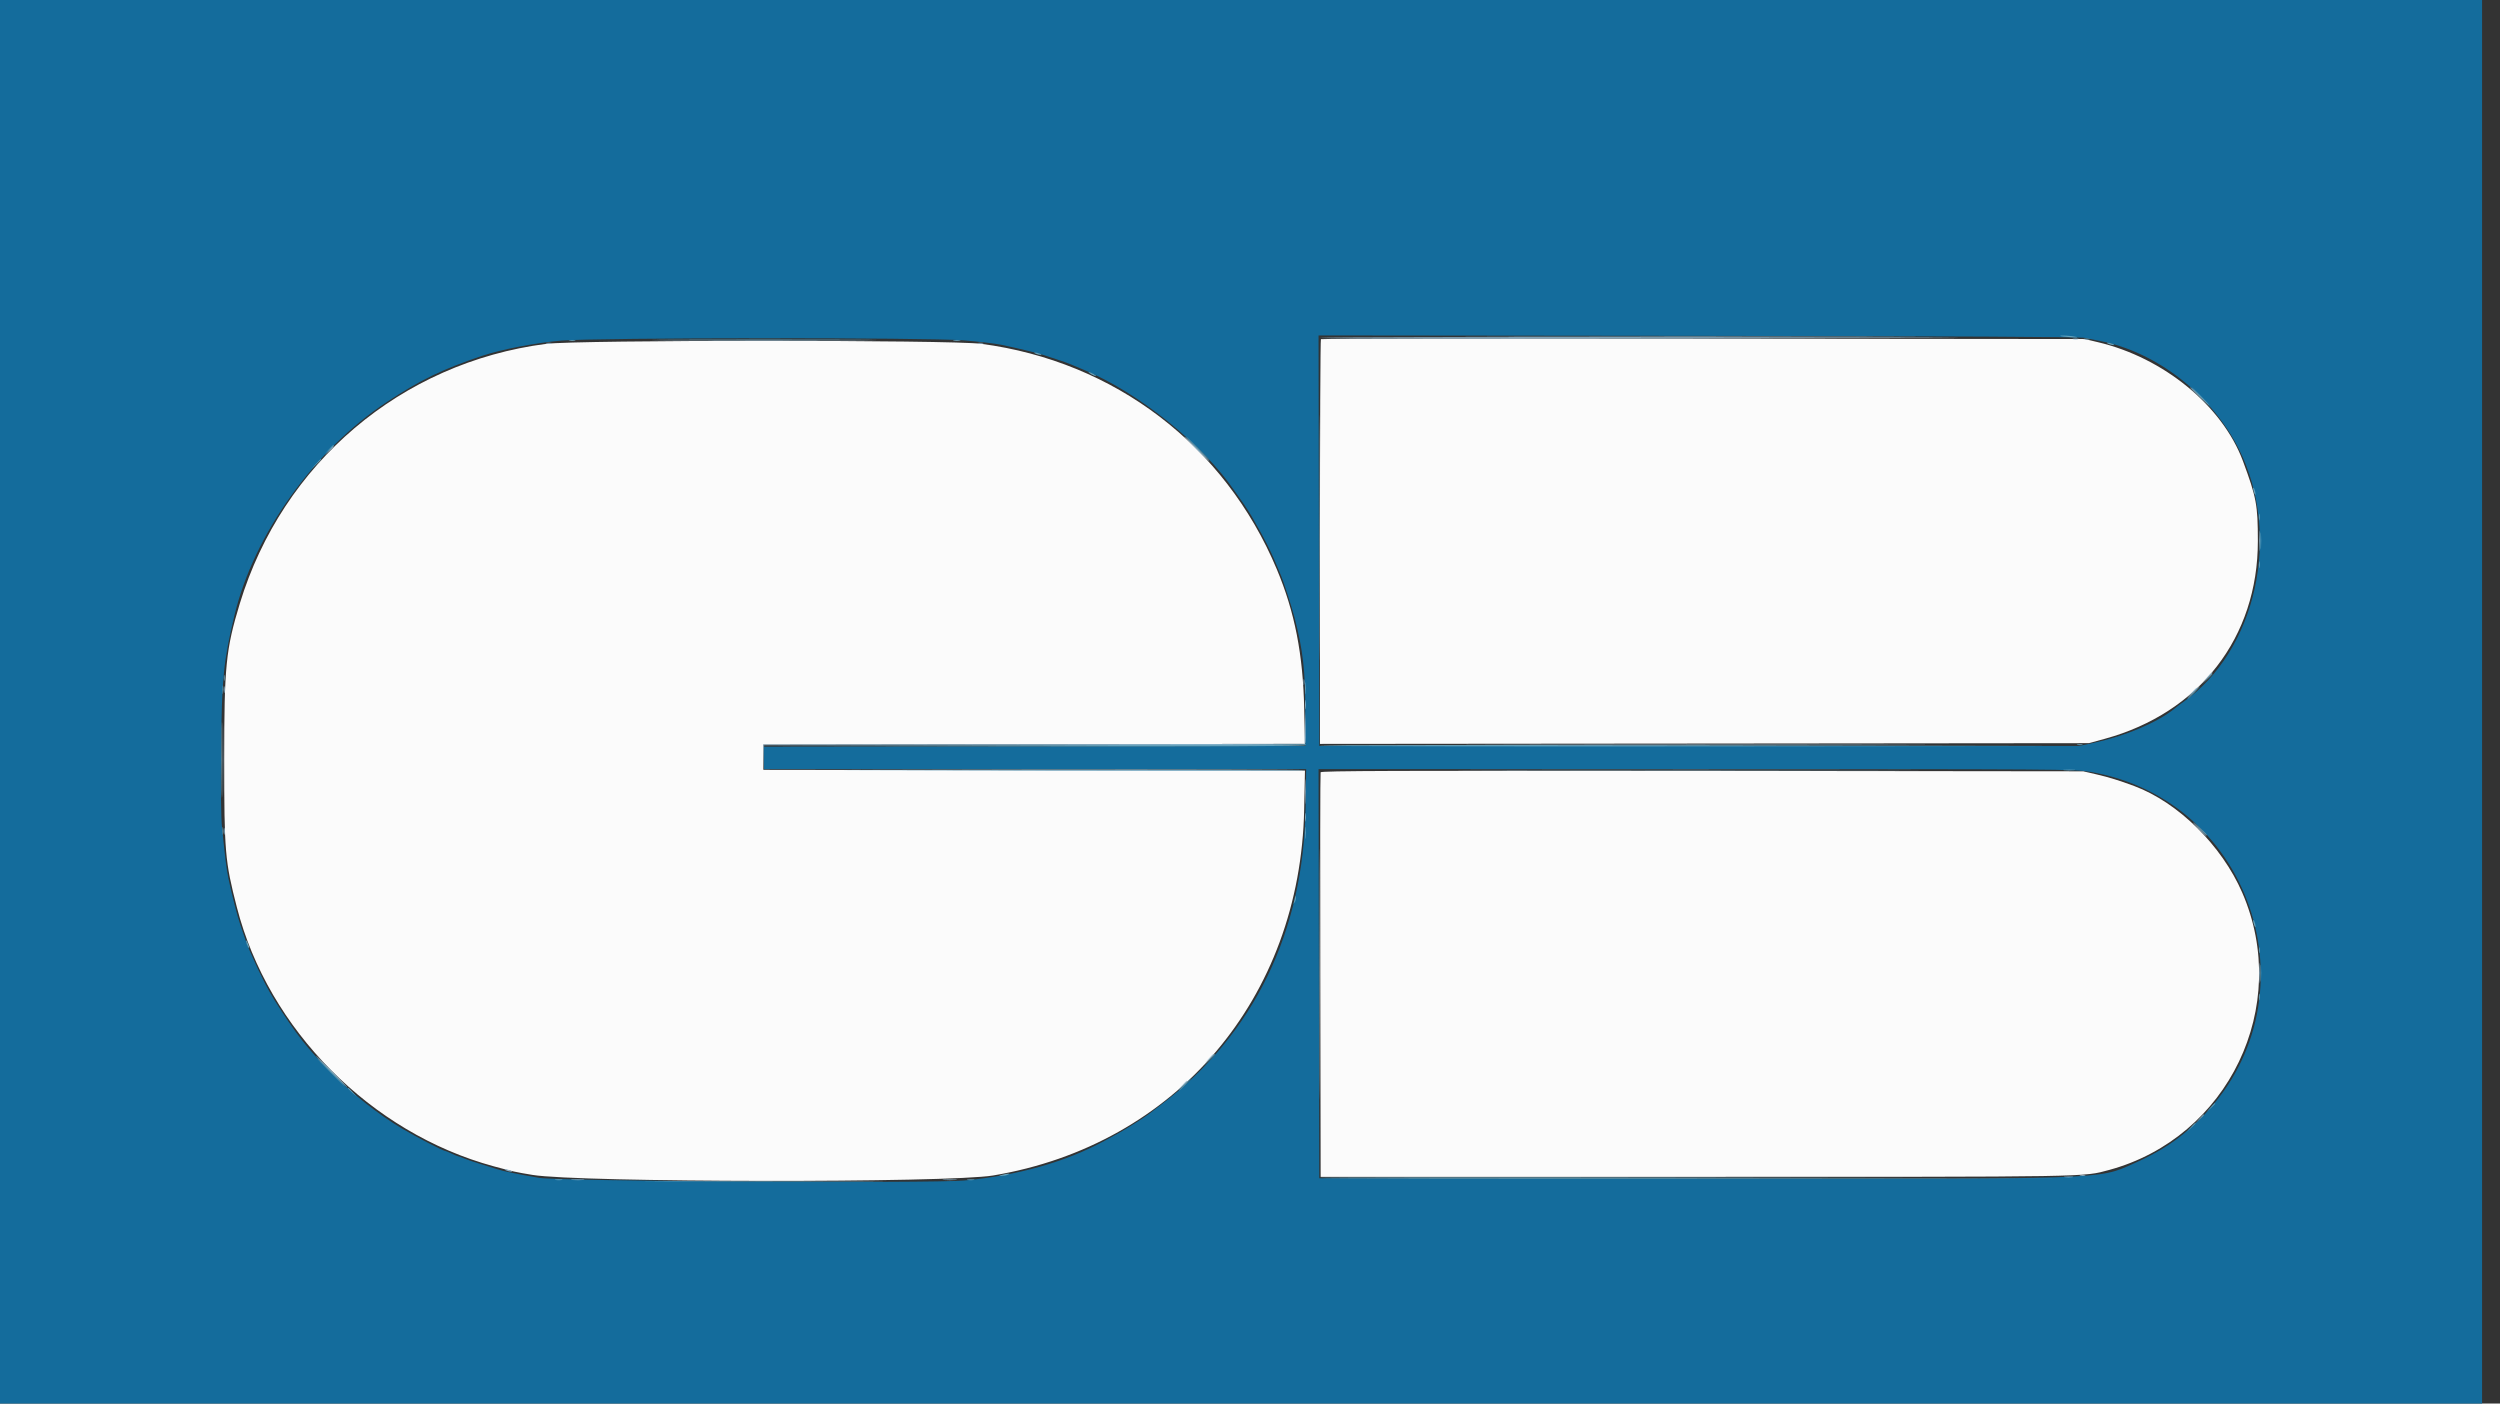
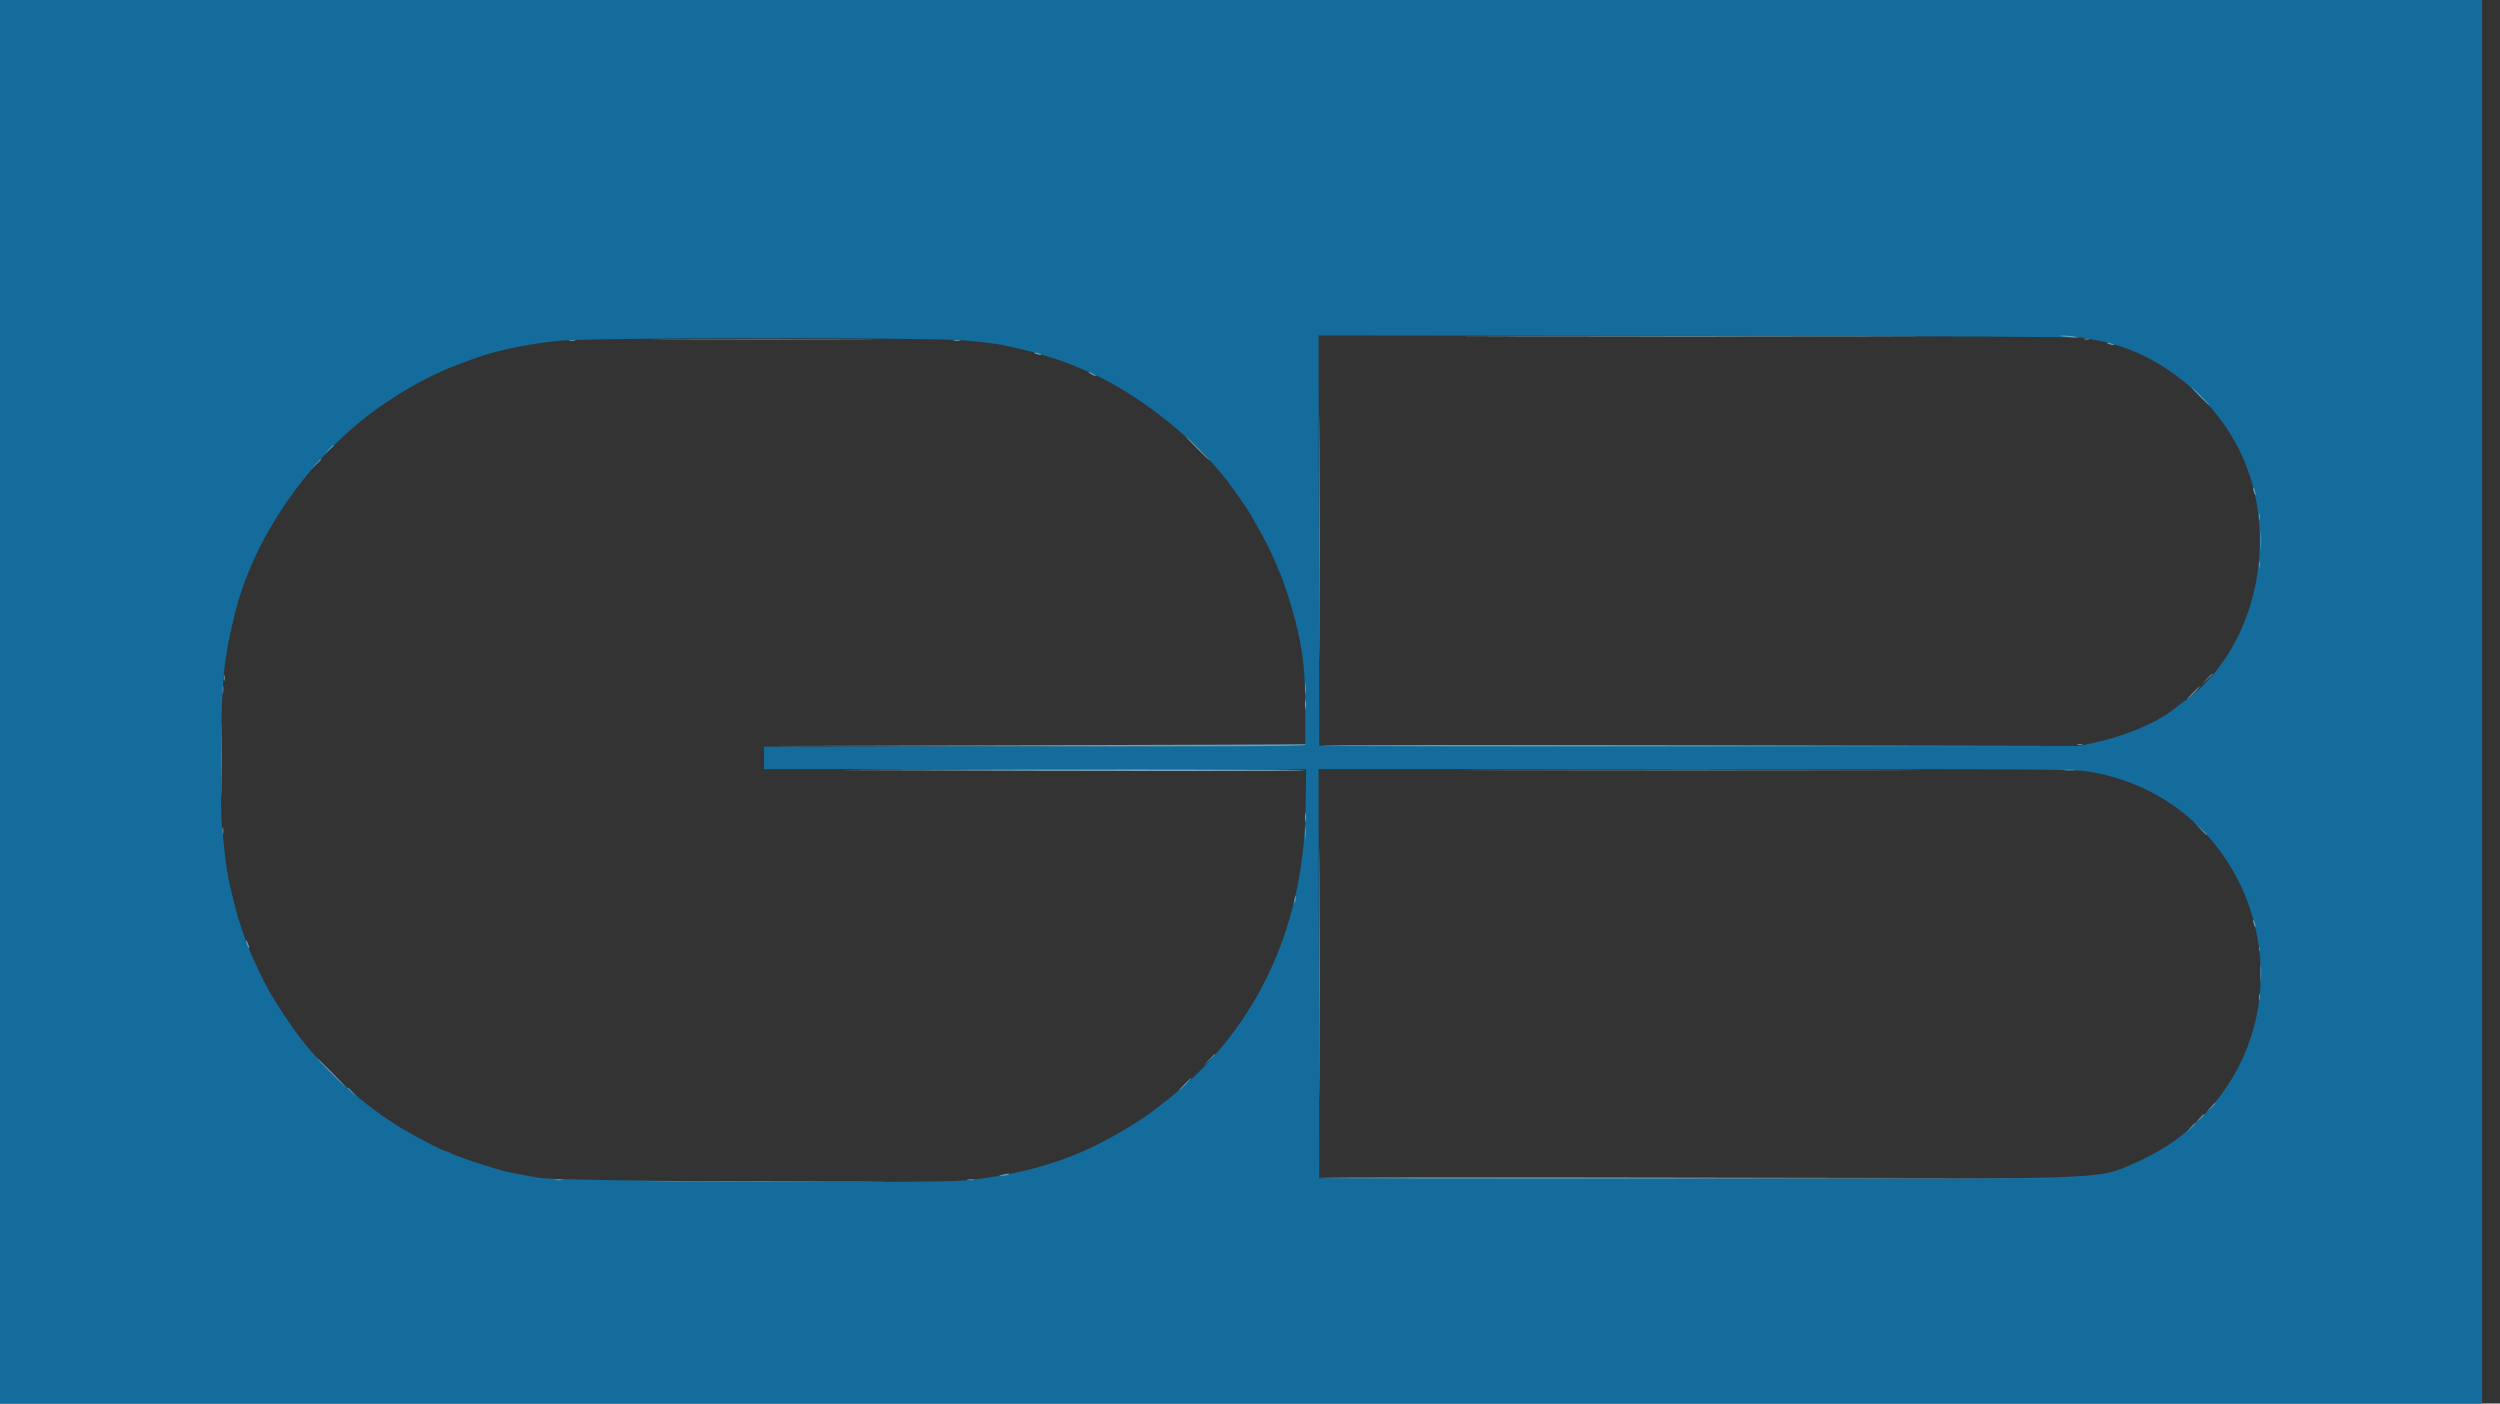
<svg xmlns="http://www.w3.org/2000/svg" width="57" height="32" viewBox="0 0 57 32" fill="none">
  <rect x="0" y="0" width="57" height="32" fill="#333333" stroke="none" />
  <g id="svgg">
-     <path id="path0" fill-rule="evenodd" clip-rule="evenodd" d="M30.117 7.733C30.105 7.745 30.095 9.827 30.095 12.358V16.961L38.861 16.953L47.626 16.944L47.992 16.844C50.151 16.251 51.481 14.533 51.479 12.336C51.479 11.511 51.447 11.344 51.139 10.512C50.67 9.253 49.331 8.155 47.833 7.802L47.531 7.73L38.835 7.721C34.052 7.715 30.129 7.721 30.117 7.733ZM12.452 7.84C9.146 8.267 6.444 10.558 5.468 13.76C5.151 14.801 5.112 15.187 5.112 17.312C5.112 19.416 5.13 19.637 5.401 20.688C6.115 23.471 8.458 25.832 11.258 26.592C11.707 26.714 11.745 26.722 12.142 26.788C13.199 26.962 21.616 26.973 22.643 26.801C26.811 26.102 29.648 22.764 29.735 18.456L29.753 17.569L23.578 17.561L17.404 17.552V17.265V16.977L23.578 16.968L29.753 16.96L29.736 16.168C29.71 14.921 29.52 13.952 29.11 12.976C27.924 10.152 25.416 8.24 22.372 7.839C21.681 7.748 13.157 7.749 12.452 7.84ZM30.11 17.608C30.101 17.63 30.098 19.715 30.103 22.24L30.111 26.832H38.646C47.778 26.832 47.488 26.837 48.088 26.675C50.809 25.936 52.247 22.941 51.123 20.352C50.655 19.276 49.664 18.297 48.661 17.922C48.332 17.799 48.073 17.719 47.801 17.656L47.499 17.586L38.812 17.576C31.821 17.569 30.122 17.575 30.11 17.608Z" fill="#FBFBFB" />
    <path id="path1" fill-rule="evenodd" clip-rule="evenodd" d="M0 16V32H28.295H56.591V16V0H28.295H0V16ZM47.53 7.703C47.618 7.722 47.776 7.754 47.881 7.774C49.17 8.024 50.421 8.999 51.045 10.237C52.033 12.199 51.446 14.846 49.764 16.016C49.713 16.051 49.633 16.112 49.586 16.151C49.195 16.47 48.469 16.779 47.753 16.933L47.403 17.008H38.741H30.079L30.071 12.328L30.063 7.648L38.717 7.658C44.638 7.666 47.422 7.68 47.53 7.703ZM21.974 7.76C22.298 7.787 22.678 7.831 22.818 7.859C23.116 7.918 23.713 8.062 23.805 8.098C23.84 8.111 23.969 8.154 24.092 8.193C24.214 8.231 24.358 8.282 24.41 8.306C24.463 8.329 24.599 8.386 24.713 8.433C25.944 8.939 27.433 10.136 28.152 11.199C28.178 11.238 28.233 11.315 28.274 11.371C28.367 11.496 28.546 11.776 28.576 11.84C28.588 11.866 28.629 11.938 28.666 12C28.786 12.2 28.983 12.587 29.064 12.784C29.108 12.89 29.163 13.019 29.186 13.072C29.254 13.222 29.447 13.815 29.515 14.08C29.712 14.845 29.76 15.274 29.76 16.24V17.008L23.59 17.016L17.42 17.024V17.28V17.536H23.6H29.781L29.767 18.424C29.724 21.242 28.582 23.59 26.48 25.182C26.34 25.289 26.211 25.386 26.194 25.4C26.078 25.488 25.67 25.745 25.493 25.842C25.423 25.88 25.285 25.955 25.186 26.009C24.309 26.489 23.198 26.804 21.99 26.915C21.227 26.985 12.748 26.933 12.293 26.855C11.832 26.777 11.451 26.699 11.337 26.658C11.293 26.643 11.129 26.591 10.971 26.544C10.813 26.497 10.639 26.438 10.584 26.413C10.529 26.388 10.472 26.368 10.457 26.367C10.442 26.366 10.372 26.338 10.302 26.304C10.232 26.27 10.163 26.242 10.149 26.241C10.097 26.239 9.474 25.915 9.161 25.728C8.632 25.411 8.044 24.949 7.577 24.481C7.011 23.915 6.755 23.589 6.256 22.8C6.114 22.575 5.943 22.24 5.759 21.824C5.627 21.528 5.654 21.597 5.48 21.088C5.41 20.884 5.281 20.379 5.209 20.032C5.163 19.805 5.142 19.641 5.061 18.854C5.039 18.648 5.032 17.991 5.04 17.11C5.056 15.467 5.097 15.062 5.349 14.016C5.793 12.177 7.168 10.256 8.821 9.165C9.581 8.663 10.092 8.416 10.987 8.115C11.438 7.964 12.201 7.817 12.802 7.765C13.609 7.697 21.151 7.693 21.974 7.76ZM47.649 17.597C51.427 18.236 52.87 22.893 50.116 25.558C49.678 25.981 49.26 26.258 48.645 26.53C47.821 26.895 48.15 26.884 38.359 26.873L30.079 26.864L30.071 22.2L30.063 17.536H38.675C47.009 17.536 47.299 17.538 47.649 17.597Z" fill="#146C9C" />
-     <path id="path2" fill-rule="evenodd" clip-rule="evenodd" d="M30.095 7.704C30.095 7.726 35.865 7.725 44.123 7.704C45.822 7.699 43.361 7.692 38.653 7.688C33.946 7.683 30.095 7.691 30.095 7.704ZM47.268 7.734C47.298 7.742 47.349 7.742 47.379 7.734C47.41 7.726 47.385 7.719 47.323 7.719C47.262 7.719 47.237 7.726 47.268 7.734ZM15.342 7.768C16.485 7.773 18.355 7.773 19.498 7.768C20.641 7.763 19.706 7.759 17.42 7.759C15.134 7.759 14.199 7.763 15.342 7.768ZM12.46 7.83C12.49 7.838 12.541 7.838 12.571 7.83C12.602 7.822 12.577 7.815 12.516 7.815C12.454 7.815 12.429 7.822 12.46 7.83ZM22.3 7.83C22.331 7.838 22.381 7.838 22.412 7.83C22.442 7.822 22.417 7.815 22.356 7.815C22.295 7.815 22.27 7.822 22.3 7.83ZM49.935 8.841C49.935 8.846 50.046 8.957 50.182 9.089L50.428 9.328L50.19 9.08C49.969 8.85 49.935 8.817 49.935 8.841ZM27.276 10.24C27.433 10.398 27.569 10.528 27.578 10.528C27.586 10.528 27.465 10.398 27.308 10.24C27.151 10.082 27.016 9.952 27.007 9.952C26.998 9.952 27.119 10.082 27.276 10.24ZM7.498 10.28L7.404 10.384L7.508 10.29C7.604 10.202 7.626 10.176 7.601 10.176C7.596 10.176 7.549 10.223 7.498 10.28ZM51.507 12.336C51.508 12.547 51.513 12.629 51.519 12.519C51.525 12.408 51.525 12.235 51.519 12.135C51.513 12.034 51.507 12.125 51.507 12.336ZM50.331 15.432L50.237 15.536L50.341 15.442C50.398 15.39 50.444 15.343 50.444 15.338C50.444 15.313 50.418 15.335 50.331 15.432ZM29.72 15.552C29.72 15.614 29.726 15.639 29.734 15.608C29.742 15.577 29.742 15.527 29.734 15.496C29.726 15.465 29.72 15.49 29.72 15.552ZM5.103 15.728C5.104 15.798 5.11 15.823 5.118 15.784C5.126 15.744 5.125 15.686 5.117 15.656C5.109 15.625 5.103 15.658 5.103 15.728ZM49.965 15.8L49.855 15.92L49.975 15.81C50.04 15.749 50.094 15.695 50.094 15.69C50.094 15.665 50.067 15.688 49.965 15.8ZM5.078 17.328C5.078 18.085 5.082 18.39 5.087 18.006C5.092 17.622 5.092 17.003 5.087 16.63C5.082 16.257 5.078 16.571 5.078 17.328ZM29.751 16.584L29.744 16.96L23.574 16.968L17.404 16.976L17.402 17.256L17.4 17.536L17.411 17.264L17.422 16.992H23.584C28.645 16.992 29.749 16.984 29.762 16.95C29.771 16.927 29.774 16.75 29.768 16.558L29.758 16.208L29.751 16.584ZM34.37 16.984C36.73 16.988 40.592 16.988 42.953 16.984C45.313 16.979 43.382 16.976 38.661 16.976C33.941 16.976 32.01 16.979 34.37 16.984ZM29.757 18.048C29.757 18.303 29.762 18.407 29.768 18.28C29.774 18.152 29.774 17.944 29.768 17.816C29.762 17.688 29.757 17.793 29.757 18.048ZM50.142 18.912C50.228 19 50.306 19.072 50.315 19.072C50.323 19.072 50.26 19 50.174 18.912C50.087 18.824 50.01 18.752 50.001 18.752C49.992 18.752 50.056 18.824 50.142 18.912ZM5.103 18.96C5.104 19.03 5.11 19.055 5.118 19.016C5.126 18.976 5.125 18.918 5.117 18.888C5.109 18.857 5.103 18.89 5.103 18.96ZM51.507 22.192C51.508 22.403 51.513 22.485 51.519 22.375C51.525 22.264 51.525 22.091 51.519 21.991C51.513 21.89 51.507 21.981 51.507 22.192ZM27.561 24.136L27.467 24.24L27.571 24.146C27.628 24.094 27.674 24.047 27.674 24.042C27.674 24.017 27.648 24.039 27.561 24.136ZM7.547 24.432C7.748 24.634 7.92 24.8 7.929 24.8C7.937 24.8 7.78 24.634 7.579 24.432C7.379 24.23 7.207 24.064 7.198 24.064C7.19 24.064 7.347 24.23 7.547 24.432ZM26.94 24.76L26.83 24.88L26.95 24.77C27.061 24.667 27.084 24.64 27.059 24.64C27.054 24.64 27 24.694 26.94 24.76ZM11.544 26.688C11.579 26.703 11.629 26.715 11.656 26.715C11.686 26.715 11.68 26.705 11.64 26.688C11.605 26.673 11.555 26.66 11.528 26.66C11.498 26.66 11.504 26.671 11.544 26.688ZM47.427 26.806C47.458 26.814 47.508 26.814 47.538 26.806C47.569 26.798 47.544 26.791 47.483 26.791C47.421 26.791 47.396 26.798 47.427 26.806ZM47.077 26.839C47.125 26.846 47.204 26.846 47.252 26.839C47.3 26.831 47.261 26.826 47.164 26.826C47.068 26.826 47.028 26.831 47.077 26.839ZM13.05 26.904C13.125 26.91 13.239 26.91 13.305 26.903C13.37 26.896 13.309 26.891 13.168 26.891C13.028 26.891 12.975 26.897 13.05 26.904ZM21.52 26.904C21.594 26.91 21.716 26.91 21.791 26.904C21.865 26.897 21.804 26.891 21.655 26.891C21.507 26.891 21.446 26.897 21.52 26.904Z" fill="#8CB4CC" />
    <path id="path3" fill-rule="evenodd" clip-rule="evenodd" d="M34.32 7.672C36.635 7.677 40.432 7.677 42.759 7.672C45.086 7.668 43.192 7.664 38.55 7.664C33.908 7.664 32.005 7.668 34.32 7.672ZM30.078 12.256C30.078 14.747 30.082 15.766 30.087 14.52C30.091 13.275 30.091 11.238 30.087 9.992C30.082 8.747 30.078 9.766 30.078 12.256ZM29.754 16.064C29.754 16.161 29.76 16.201 29.767 16.152C29.775 16.104 29.775 16.025 29.767 15.976C29.76 15.928 29.754 15.968 29.754 16.064ZM19.633 17.56C25.567 17.582 29.769 17.582 29.756 17.56C29.747 17.547 26.965 17.54 23.572 17.544C20.18 17.549 18.407 17.556 19.633 17.56ZM34.32 17.56C36.635 17.565 40.432 17.565 42.759 17.56C45.086 17.556 43.192 17.552 38.55 17.552C33.908 17.552 32.005 17.556 34.32 17.56ZM30.078 22.208C30.078 24.752 30.082 25.792 30.087 24.52C30.091 23.249 30.091 21.168 30.087 19.896C30.082 18.625 30.078 19.665 30.078 22.208ZM29.754 18.64C29.754 18.728 29.76 18.761 29.767 18.712C29.775 18.663 29.774 18.591 29.767 18.552C29.759 18.513 29.753 18.552 29.754 18.64ZM50.14 25.512L50.046 25.616L50.15 25.522C50.246 25.435 50.268 25.408 50.243 25.408C50.238 25.408 50.191 25.455 50.14 25.512Z" fill="#83B4CC" />
-     <path id="path4" fill-rule="evenodd" clip-rule="evenodd" d="M46.976 7.66C46.983 7.666 47.09 7.68 47.212 7.689C47.347 7.7 47.397 7.697 47.34 7.681C47.243 7.656 46.952 7.639 46.976 7.66ZM15.355 7.737C16.488 7.741 18.351 7.741 19.495 7.737C20.64 7.732 19.713 7.728 17.436 7.728C15.159 7.728 14.223 7.732 15.355 7.737ZM47.523 7.735C47.553 7.743 47.603 7.743 47.634 7.735C47.665 7.726 47.639 7.72 47.578 7.72C47.517 7.72 47.492 7.726 47.523 7.735ZM12.986 7.767C13.025 7.775 13.083 7.775 13.113 7.766C13.143 7.758 13.111 7.752 13.041 7.753C12.971 7.753 12.946 7.759 12.986 7.767ZM21.743 7.767C21.782 7.775 21.847 7.775 21.886 7.767C21.926 7.759 21.894 7.753 21.815 7.753C21.736 7.753 21.704 7.759 21.743 7.767ZM48.072 7.84C48.107 7.856 48.157 7.868 48.183 7.868C48.214 7.868 48.208 7.858 48.167 7.84C48.133 7.825 48.082 7.813 48.056 7.813C48.026 7.813 48.032 7.823 48.072 7.84ZM23.614 8.065C23.649 8.08 23.699 8.092 23.725 8.092C23.756 8.092 23.75 8.082 23.71 8.065C23.674 8.049 23.624 8.037 23.598 8.037C23.568 8.037 23.574 8.047 23.614 8.065ZM24.872 8.529C24.916 8.554 24.966 8.574 24.983 8.574C25.001 8.574 24.98 8.554 24.936 8.529C24.892 8.503 24.842 8.483 24.824 8.483C24.807 8.483 24.828 8.503 24.872 8.529ZM50.158 9.04C50.271 9.155 50.37 9.248 50.379 9.248C50.388 9.248 50.303 9.155 50.19 9.04C50.077 8.926 49.977 8.832 49.969 8.832C49.96 8.832 50.045 8.926 50.158 9.04ZM27.292 10.225C27.44 10.374 27.569 10.496 27.577 10.496C27.586 10.496 27.472 10.374 27.324 10.225C27.176 10.075 27.048 9.953 27.039 9.953C27.03 9.953 27.144 10.075 27.292 10.225ZM7.498 10.248L7.404 10.352L7.508 10.258C7.565 10.207 7.611 10.16 7.611 10.155C7.611 10.13 7.585 10.152 7.498 10.248ZM7.196 10.585L7.086 10.704L7.205 10.594C7.316 10.492 7.339 10.464 7.315 10.464C7.31 10.464 7.256 10.518 7.196 10.585ZM51.372 11.136C51.372 11.163 51.385 11.213 51.4 11.248C51.417 11.289 51.427 11.295 51.427 11.265C51.427 11.238 51.415 11.188 51.4 11.152C51.383 11.112 51.372 11.106 51.372 11.136ZM51.503 11.793C51.504 11.863 51.51 11.888 51.518 11.848C51.526 11.808 51.525 11.751 51.517 11.72C51.509 11.69 51.503 11.722 51.503 11.793ZM51.539 12.336C51.539 12.513 51.544 12.58 51.551 12.487C51.557 12.394 51.557 12.25 51.55 12.167C51.544 12.084 51.539 12.16 51.539 12.336ZM51.503 12.88C51.504 12.951 51.51 12.976 51.518 12.936C51.526 12.896 51.525 12.839 51.517 12.808C51.509 12.778 51.503 12.81 51.503 12.88ZM5.103 15.457C5.103 15.518 5.109 15.543 5.117 15.512C5.125 15.482 5.125 15.431 5.117 15.401C5.109 15.37 5.103 15.395 5.103 15.457ZM50.315 15.48L50.206 15.601L50.325 15.49C50.391 15.43 50.444 15.376 50.444 15.37C50.444 15.346 50.418 15.369 50.315 15.48ZM29.755 15.697C29.755 15.82 29.761 15.866 29.768 15.8C29.775 15.733 29.774 15.633 29.767 15.576C29.76 15.519 29.755 15.573 29.755 15.697ZM5.073 15.729C5.073 15.816 5.079 15.849 5.086 15.8C5.094 15.751 5.094 15.68 5.086 15.64C5.079 15.601 5.072 15.64 5.073 15.729ZM49.999 15.793C49.921 15.872 49.865 15.937 49.874 15.937C49.883 15.937 49.953 15.872 50.031 15.793C50.108 15.713 50.164 15.649 50.155 15.649C50.146 15.649 50.076 15.713 49.999 15.793ZM5.046 17.328C5.046 18.103 5.05 18.415 5.056 18.022C5.061 17.63 5.061 16.996 5.056 16.614C5.05 16.233 5.046 16.554 5.046 17.328ZM23.582 16.992L17.404 17.009L23.572 17.017C27.659 17.022 29.747 17.014 29.76 16.992C29.771 16.975 29.776 16.964 29.77 16.968C29.765 16.973 26.98 16.983 23.582 16.992ZM30.09 17.001C30.103 17.014 33.918 17.021 38.568 17.017L47.021 17.009L38.544 16.992C33.881 16.984 30.077 16.987 30.09 17.001ZM47.363 16.983C47.394 16.991 47.444 16.991 47.475 16.983C47.505 16.975 47.48 16.968 47.419 16.968C47.358 16.968 47.333 16.975 47.363 16.983ZM47.06 17.56C47.117 17.567 47.217 17.567 47.283 17.56C47.349 17.553 47.303 17.547 47.18 17.547C47.058 17.547 47.004 17.553 47.06 17.56ZM50.157 18.889C50.288 19.03 50.317 19.055 50.317 19.031C50.317 19.026 50.249 18.958 50.166 18.879L50.014 18.736L50.157 18.889ZM29.755 18.992C29.755 19.116 29.761 19.162 29.768 19.096C29.775 19.029 29.774 18.929 29.767 18.872C29.76 18.815 29.755 18.869 29.755 18.992ZM5.072 18.945C5.072 19.024 5.079 19.056 5.086 19.017C5.094 18.977 5.094 18.912 5.086 18.872C5.079 18.833 5.072 18.865 5.072 18.945ZM29.525 20.454C29.523 20.483 29.513 20.534 29.503 20.566C29.486 20.621 29.487 20.622 29.521 20.567C29.541 20.536 29.551 20.486 29.543 20.456C29.53 20.406 29.529 20.406 29.525 20.454ZM51.372 20.993C51.372 21.019 51.385 21.069 51.4 21.105C51.417 21.145 51.427 21.151 51.427 21.12C51.427 21.094 51.415 21.044 51.4 21.009C51.383 20.968 51.372 20.962 51.372 20.993ZM5.622 21.512C5.634 21.552 5.657 21.599 5.673 21.616C5.689 21.633 5.686 21.601 5.666 21.544C5.626 21.428 5.589 21.401 5.622 21.512ZM51.503 21.665C51.503 21.726 51.509 21.751 51.517 21.721C51.525 21.69 51.525 21.639 51.517 21.609C51.509 21.578 51.503 21.603 51.503 21.665ZM51.539 22.193C51.539 22.369 51.544 22.436 51.551 22.343C51.557 22.25 51.557 22.106 51.55 22.023C51.544 21.941 51.539 22.017 51.539 22.193ZM51.503 22.736C51.504 22.807 51.51 22.832 51.518 22.792C51.526 22.752 51.525 22.695 51.517 22.664C51.509 22.634 51.503 22.666 51.503 22.736ZM27.561 24.169L27.436 24.305L27.571 24.178C27.645 24.108 27.706 24.047 27.706 24.042C27.706 24.018 27.679 24.042 27.561 24.169ZM7.532 24.448C7.706 24.625 7.856 24.768 7.865 24.768C7.874 24.768 7.738 24.625 7.564 24.448C7.389 24.273 7.239 24.128 7.23 24.128C7.222 24.128 7.357 24.273 7.532 24.448ZM27.006 24.721C26.928 24.8 26.872 24.865 26.881 24.865C26.89 24.865 26.96 24.8 27.038 24.721C27.115 24.641 27.171 24.577 27.162 24.577C27.153 24.577 27.083 24.641 27.006 24.721ZM7.93 24.811C7.93 24.816 7.976 24.863 8.033 24.915L8.137 25.009L8.043 24.904C7.956 24.808 7.93 24.786 7.93 24.811ZM50.395 25.256L50.301 25.361L50.405 25.267C50.501 25.179 50.523 25.152 50.498 25.152C50.493 25.152 50.446 25.199 50.395 25.256ZM49.949 25.704L49.855 25.808L49.959 25.715C50.055 25.627 50.077 25.601 50.052 25.601C50.047 25.601 50 25.647 49.949 25.704ZM22.85 26.785C22.763 26.807 22.762 26.809 22.834 26.811C22.878 26.811 22.942 26.8 22.977 26.785C23.056 26.751 22.982 26.751 22.85 26.785ZM30.09 26.857C30.103 26.87 33.904 26.877 38.536 26.873L46.957 26.864L38.512 26.849C33.867 26.84 30.077 26.843 30.09 26.857ZM12.667 26.903C12.706 26.911 12.771 26.911 12.81 26.903C12.85 26.895 12.817 26.889 12.739 26.889C12.66 26.889 12.627 26.895 12.667 26.903ZM22.061 26.903C22.101 26.911 22.165 26.911 22.205 26.903C22.244 26.895 22.212 26.889 22.133 26.889C22.054 26.889 22.022 26.895 22.061 26.903ZM15.199 26.937C16.42 26.941 18.419 26.941 19.641 26.937C20.863 26.932 19.863 26.928 17.42 26.928C14.976 26.928 13.977 26.932 15.199 26.937Z" fill="#65A3BD" />
+     <path id="path4" fill-rule="evenodd" clip-rule="evenodd" d="M46.976 7.66C46.983 7.666 47.09 7.68 47.212 7.689C47.347 7.7 47.397 7.697 47.34 7.681C47.243 7.656 46.952 7.639 46.976 7.66ZM15.355 7.737C16.488 7.741 18.351 7.741 19.495 7.737C20.64 7.732 19.713 7.728 17.436 7.728C15.159 7.728 14.223 7.732 15.355 7.737ZM47.523 7.735C47.553 7.743 47.603 7.743 47.634 7.735C47.665 7.726 47.639 7.72 47.578 7.72C47.517 7.72 47.492 7.726 47.523 7.735ZM12.986 7.767C13.025 7.775 13.083 7.775 13.113 7.766C13.143 7.758 13.111 7.752 13.041 7.753C12.971 7.753 12.946 7.759 12.986 7.767ZM21.743 7.767C21.782 7.775 21.847 7.775 21.886 7.767C21.926 7.759 21.894 7.753 21.815 7.753C21.736 7.753 21.704 7.759 21.743 7.767ZM48.072 7.84C48.107 7.856 48.157 7.868 48.183 7.868C48.214 7.868 48.208 7.858 48.167 7.84C48.133 7.825 48.082 7.813 48.056 7.813C48.026 7.813 48.032 7.823 48.072 7.84ZM23.614 8.065C23.649 8.08 23.699 8.092 23.725 8.092C23.756 8.092 23.75 8.082 23.71 8.065C23.674 8.049 23.624 8.037 23.598 8.037C23.568 8.037 23.574 8.047 23.614 8.065ZM24.872 8.529C24.916 8.554 24.966 8.574 24.983 8.574C25.001 8.574 24.98 8.554 24.936 8.529C24.892 8.503 24.842 8.483 24.824 8.483C24.807 8.483 24.828 8.503 24.872 8.529ZM50.158 9.04C50.271 9.155 50.37 9.248 50.379 9.248C50.388 9.248 50.303 9.155 50.19 9.04C50.077 8.926 49.977 8.832 49.969 8.832C49.96 8.832 50.045 8.926 50.158 9.04ZM27.292 10.225C27.44 10.374 27.569 10.496 27.577 10.496C27.586 10.496 27.472 10.374 27.324 10.225C27.176 10.075 27.048 9.953 27.039 9.953C27.03 9.953 27.144 10.075 27.292 10.225ZM7.498 10.248L7.404 10.352L7.508 10.258C7.565 10.207 7.611 10.16 7.611 10.155C7.611 10.13 7.585 10.152 7.498 10.248ZM7.196 10.585L7.086 10.704L7.205 10.594C7.316 10.492 7.339 10.464 7.315 10.464C7.31 10.464 7.256 10.518 7.196 10.585ZM51.372 11.136C51.372 11.163 51.385 11.213 51.4 11.248C51.417 11.289 51.427 11.295 51.427 11.265C51.427 11.238 51.415 11.188 51.4 11.152C51.383 11.112 51.372 11.106 51.372 11.136ZM51.503 11.793C51.504 11.863 51.51 11.888 51.518 11.848C51.526 11.808 51.525 11.751 51.517 11.72C51.509 11.69 51.503 11.722 51.503 11.793ZM51.539 12.336C51.539 12.513 51.544 12.58 51.551 12.487C51.557 12.394 51.557 12.25 51.55 12.167C51.544 12.084 51.539 12.16 51.539 12.336ZM51.503 12.88C51.504 12.951 51.51 12.976 51.518 12.936C51.526 12.896 51.525 12.839 51.517 12.808C51.509 12.778 51.503 12.81 51.503 12.88ZM5.103 15.457C5.103 15.518 5.109 15.543 5.117 15.512C5.125 15.482 5.125 15.431 5.117 15.401C5.109 15.37 5.103 15.395 5.103 15.457ZM50.315 15.48L50.206 15.601L50.325 15.49C50.391 15.43 50.444 15.376 50.444 15.37C50.444 15.346 50.418 15.369 50.315 15.48ZM29.755 15.697C29.755 15.82 29.761 15.866 29.768 15.8C29.775 15.733 29.774 15.633 29.767 15.576C29.76 15.519 29.755 15.573 29.755 15.697ZM5.073 15.729C5.073 15.816 5.079 15.849 5.086 15.8C5.094 15.751 5.094 15.68 5.086 15.64C5.079 15.601 5.072 15.64 5.073 15.729ZM49.999 15.793C49.921 15.872 49.865 15.937 49.874 15.937C49.883 15.937 49.953 15.872 50.031 15.793C50.108 15.713 50.164 15.649 50.155 15.649C50.146 15.649 50.076 15.713 49.999 15.793ZM5.046 17.328C5.046 18.103 5.05 18.415 5.056 18.022C5.061 17.63 5.061 16.996 5.056 16.614C5.05 16.233 5.046 16.554 5.046 17.328ZM23.582 16.992L17.404 17.009L23.572 17.017C27.659 17.022 29.747 17.014 29.76 16.992C29.771 16.975 29.776 16.964 29.77 16.968C29.765 16.973 26.98 16.983 23.582 16.992ZM30.09 17.001C30.103 17.014 33.918 17.021 38.568 17.017L47.021 17.009L38.544 16.992C33.881 16.984 30.077 16.987 30.09 17.001ZM47.363 16.983C47.394 16.991 47.444 16.991 47.475 16.983C47.505 16.975 47.48 16.968 47.419 16.968C47.358 16.968 47.333 16.975 47.363 16.983ZM47.06 17.56C47.117 17.567 47.217 17.567 47.283 17.56C47.349 17.553 47.303 17.547 47.18 17.547C47.058 17.547 47.004 17.553 47.06 17.56ZM50.157 18.889C50.288 19.03 50.317 19.055 50.317 19.031C50.317 19.026 50.249 18.958 50.166 18.879L50.014 18.736L50.157 18.889ZM29.755 18.992C29.755 19.116 29.761 19.162 29.768 19.096C29.775 19.029 29.774 18.929 29.767 18.872C29.76 18.815 29.755 18.869 29.755 18.992ZM5.072 18.945C5.072 19.024 5.079 19.056 5.086 19.017C5.094 18.977 5.094 18.912 5.086 18.872C5.079 18.833 5.072 18.865 5.072 18.945ZM29.525 20.454C29.523 20.483 29.513 20.534 29.503 20.566C29.486 20.621 29.487 20.622 29.521 20.567C29.541 20.536 29.551 20.486 29.543 20.456C29.53 20.406 29.529 20.406 29.525 20.454ZM51.372 20.993C51.372 21.019 51.385 21.069 51.4 21.105C51.417 21.145 51.427 21.151 51.427 21.12C51.427 21.094 51.415 21.044 51.4 21.009C51.383 20.968 51.372 20.962 51.372 20.993ZM5.622 21.512C5.634 21.552 5.657 21.599 5.673 21.616C5.689 21.633 5.686 21.601 5.666 21.544C5.626 21.428 5.589 21.401 5.622 21.512ZM51.503 21.665C51.525 21.69 51.525 21.639 51.517 21.609C51.509 21.578 51.503 21.603 51.503 21.665ZM51.539 22.193C51.539 22.369 51.544 22.436 51.551 22.343C51.557 22.25 51.557 22.106 51.55 22.023C51.544 21.941 51.539 22.017 51.539 22.193ZM51.503 22.736C51.504 22.807 51.51 22.832 51.518 22.792C51.526 22.752 51.525 22.695 51.517 22.664C51.509 22.634 51.503 22.666 51.503 22.736ZM27.561 24.169L27.436 24.305L27.571 24.178C27.645 24.108 27.706 24.047 27.706 24.042C27.706 24.018 27.679 24.042 27.561 24.169ZM7.532 24.448C7.706 24.625 7.856 24.768 7.865 24.768C7.874 24.768 7.738 24.625 7.564 24.448C7.389 24.273 7.239 24.128 7.23 24.128C7.222 24.128 7.357 24.273 7.532 24.448ZM27.006 24.721C26.928 24.8 26.872 24.865 26.881 24.865C26.89 24.865 26.96 24.8 27.038 24.721C27.115 24.641 27.171 24.577 27.162 24.577C27.153 24.577 27.083 24.641 27.006 24.721ZM7.93 24.811C7.93 24.816 7.976 24.863 8.033 24.915L8.137 25.009L8.043 24.904C7.956 24.808 7.93 24.786 7.93 24.811ZM50.395 25.256L50.301 25.361L50.405 25.267C50.501 25.179 50.523 25.152 50.498 25.152C50.493 25.152 50.446 25.199 50.395 25.256ZM49.949 25.704L49.855 25.808L49.959 25.715C50.055 25.627 50.077 25.601 50.052 25.601C50.047 25.601 50 25.647 49.949 25.704ZM22.85 26.785C22.763 26.807 22.762 26.809 22.834 26.811C22.878 26.811 22.942 26.8 22.977 26.785C23.056 26.751 22.982 26.751 22.85 26.785ZM30.09 26.857C30.103 26.87 33.904 26.877 38.536 26.873L46.957 26.864L38.512 26.849C33.867 26.84 30.077 26.843 30.09 26.857ZM12.667 26.903C12.706 26.911 12.771 26.911 12.81 26.903C12.85 26.895 12.817 26.889 12.739 26.889C12.66 26.889 12.627 26.895 12.667 26.903ZM22.061 26.903C22.101 26.911 22.165 26.911 22.205 26.903C22.244 26.895 22.212 26.889 22.133 26.889C22.054 26.889 22.022 26.895 22.061 26.903ZM15.199 26.937C16.42 26.941 18.419 26.941 19.641 26.937C20.863 26.932 19.863 26.928 17.42 26.928C14.976 26.928 13.977 26.932 15.199 26.937Z" fill="#65A3BD" />
  </g>
</svg>